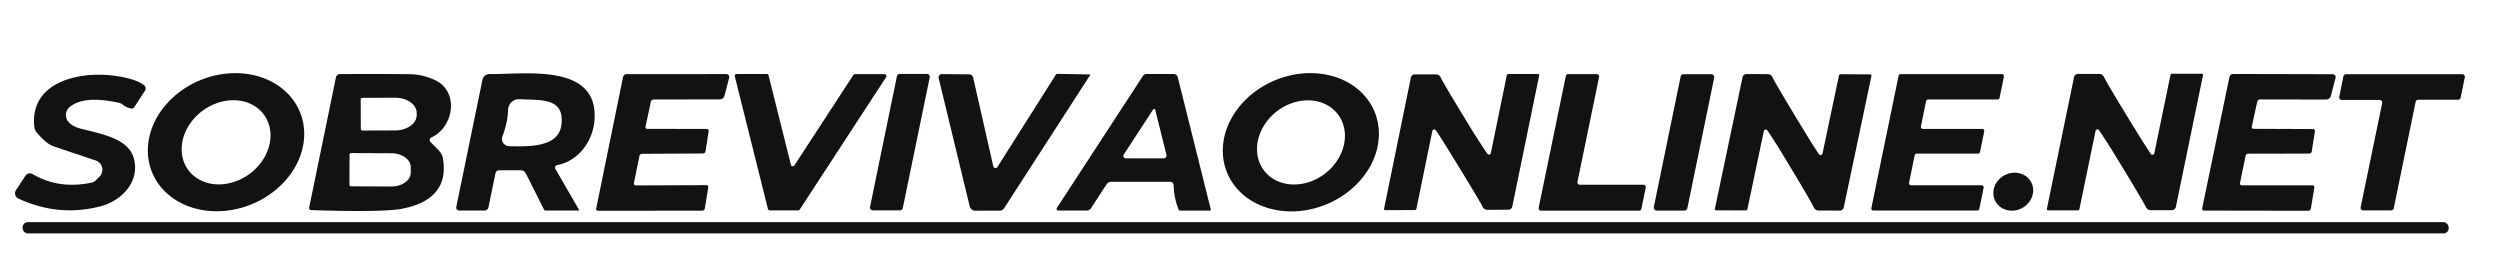
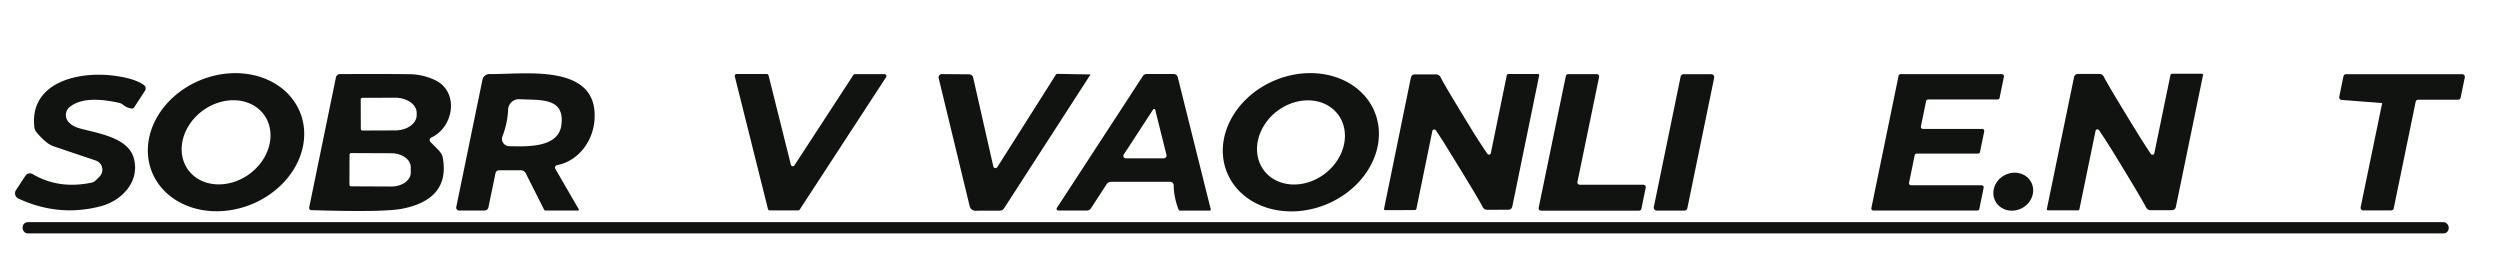
<svg xmlns="http://www.w3.org/2000/svg" version="1.1" viewBox="0.00 0.00 439.00 49.00">
  <path fill="#101310" d="   M 25.46 15.93   L 23.56 18.85   A 0.49 0.47 -67.4 0 1 23.07 19.06   Q 22.24 18.92 21.60 18.40   A 1.52 1.52 0.0 0 0 20.91 18.06   C 18.16 17.46 14.42 16.98 12.22 18.81   A 1.83 1.80 50.9 0 0 11.98 21.35   Q 12.66 22.20 14.16 22.59   C 17.82 23.53 22.53 24.29 23.50 27.80   C 24.61 31.80 21.46 35.25 17.64 36.23   Q 10.26 38.14 3.22 34.86   A 1.01 1.01 0.0 0 1 2.80 33.40   L 4.46 30.87   A 0.94 0.94 0.0 0 1 5.73 30.57   Q 10.33 33.29 16.13 32.06   A 1.27 1.26 -73.9 0 0 16.78 31.70   L 17.48 31.01   A 1.71 1.71 0.0 0 0 16.80 28.18   Q 16.39 28.05 9.38 25.68   Q 8.12 25.25 6.42 23.24   A 1.78 1.75 -68.5 0 1 6.03 22.32   C 5.17 14.50 13.61 12.53 19.75 13.26   Q 23.61 13.72 25.28 14.94   A 0.73 0.73 0.0 0 1 25.46 15.93   Z" />
  <path fill="#101310" d="   M 52.698 19.741   A 14.02 11.79 -21.9 0 1 44.087 35.909   A 14.02 11.79 -21.9 0 1 26.682 30.199   A 14.02 11.79 -21.9 0 1 35.292 14.031   A 14.02 11.79 -21.9 0 1 52.698 19.741   Z   M 46.375 20.176   A 8.23 6.91 -35.8 0 0 35.658 19.386   A 8.23 6.91 -35.8 0 0 33.025 29.804   A 8.23 6.91 -35.8 0 0 43.742 30.595   A 8.23 6.91 -35.8 0 0 46.375 20.176   Z" />
  <path fill="#101310" d="   M 75.59 24.93   Q 75.92 25.26 76.94 26.30   Q 77.62 27.01 77.74 27.63   C 78.76 33.06 75.58 35.74 70.46 36.68   Q 67.13 37.29 54.65 36.90   A 0.38 0.38 0.0 0 1 54.29 36.44   L 58.99 13.59   A 0.74 0.73 5.8 0 1 59.71 13.01   Q 67.75 12.97 71.97 13.03   Q 74.17 13.06 76.28 14.01   C 80.72 16.01 79.72 22.34 75.72 24.16   A 0.48 0.47 54.6 0 0 75.59 24.93   Z   M 63.34 17.46   L 63.36 22.64   A 0.28 0.28 0.0 0 0 63.64 22.92   L 69.40 22.90   A 3.78 2.67 -0.2 0 0 73.17 20.21   L 73.17 19.81   A 3.78 2.67 -0.2 0 0 69.38 17.16   L 63.62 17.18   A 0.28 0.28 0.0 0 0 63.34 17.46   Z   M 61.38 27.17   L 61.36 32.43   A 0.29 0.29 0.0 0 0 61.65 32.72   L 68.72 32.75   A 3.40 2.45 0.2 0 0 72.13 30.31   L 72.13 29.37   A 3.40 2.45 0.2 0 0 68.74 26.91   L 61.67 26.88   A 0.29 0.29 0.0 0 0 61.38 27.17   Z" />
  <path fill="#101310" d="   M 97.52 29.65   L 101.64 36.77   A 0.14 0.13 -14.3 0 1 101.52 36.97   L 95.79 36.97   A 0.29 0.27 76.0 0 1 95.54 36.81   L 92.32 30.43   A 0.96 0.95 -12.8 0 0 91.46 29.90   L 87.63 29.90   A 0.63 0.63 0.0 0 0 87.01 30.41   L 85.77 36.41   A 0.71 0.69 5.5 0 1 85.08 36.97   L 80.63 36.97   A 0.52 0.51 5.9 0 1 80.12 36.35   L 84.72 14.00   A 1.26 1.25 6.3 0 1 85.98 13.00   C 91.94 13.11 105.28 10.92 104.38 21.22   C 104.04 25.01 101.43 28.31 97.82 29.00   A 0.44 0.44 0.0 0 0 97.52 29.65   Z   M 89.39 25.67   C 92.70 25.75 98.02 25.93 98.57 22.01   C 99.25 17.04 94.86 17.63 91.25 17.42   A 1.92 1.92 0.0 0 0 89.22 19.27   Q 89.14 21.58 88.23 23.93   A 1.28 1.28 0.0 0 0 89.39 25.67   Z" />
-   <path fill="#101310" d="   M 114.29 17.87   L 113.35 22.26   A 0.32 0.31 5.8 0 0 113.66 22.63   L 124.09 22.64   A 0.35 0.35 0.0 0 1 124.44 23.04   L 123.89 26.58   A 0.44 0.44 0.0 0 1 123.46 26.95   L 112.74 27.01   A 0.46 0.45 5.2 0 0 112.29 27.38   L 111.31 32.16   A 0.34 0.33 5.5 0 0 111.65 32.56   L 124.04 32.51   A 0.34 0.33 -85.7 0 1 124.37 32.90   L 123.77 36.60   A 0.46 0.46 0.0 0 1 123.32 36.99   L 105.01 37.01   A 0.32 0.32 0.0 0 1 104.69 36.63   L 109.40 13.55   A 0.67 0.66 -84.2 0 1 110.05 13.02   L 127.55 13.01   A 0.51 0.51 0.0 0 1 128.04 13.65   L 127.21 16.84   A 0.82 0.82 0.0 0 1 126.42 17.45   L 114.79 17.47   A 0.51 0.51 0.0 0 0 114.29 17.87   Z" />
  <path fill="#101310" d="   M 150.13 13.02   L 155.31 13.02   A 0.34 0.34 0.0 0 1 155.60 13.55   L 140.43 36.80   A 0.34 0.34 0.0 0 1 140.15 36.95   L 135.18 36.95   A 0.34 0.34 0.0 0 1 134.85 36.69   L 129.03 13.41   A 0.34 0.34 0.0 0 1 129.36 12.99   L 134.63 12.99   A 0.34 0.34 0.0 0 1 134.96 13.25   L 138.88 28.93   A 0.34 0.34 0.0 0 0 139.50 29.04   L 149.85 13.17   A 0.34 0.34 0.0 0 1 150.13 13.02   Z" />
-   <path fill="#101310" d="   M 158.00 12.98   L 162.76 12.98   A 0.51 0.51 0.0 0 1 163.26 13.59   L 158.53 36.53   A 0.51 0.51 0.0 0 1 158.03 36.94   L 153.28 36.94   A 0.51 0.51 0.0 0 1 152.78 36.33   L 157.50 13.39   A 0.51 0.51 0.0 0 1 158.00 12.98   Z" />
  <path fill="#101310" d="   M 174.42 29.20   A 0.39 0.39 0.0 0 0 175.14 29.33   L 185.40 13.13   A 0.36 0.34 14.8 0 1 185.70 12.97   L 191.41 13.07   A 0.05 0.05 0.0 0 1 191.45 13.15   L 176.32 36.57   A 0.90 0.90 0.0 0 1 175.55 36.99   L 171.27 37.00   A 1.01 1.01 0.0 0 1 170.28 36.23   L 164.83 13.72   A 0.58 0.58 0.0 0 1 165.39 13.01   L 170.18 13.05   A 0.74 0.73 -5.5 0 1 170.89 13.63   L 174.42 29.20   Z" />
  <path fill="#101310" d="   M 190.84 36.97   L 185.82 36.97   A 0.29 0.29 0.0 0 1 185.58 36.52   L 200.69 13.35   A 0.78 0.78 0.0 0 1 201.34 13.00   L 206.12 13.00   A 0.72 0.71 82.6 0 1 206.81 13.54   L 212.61 36.76   A 0.18 0.18 0.0 0 1 212.44 36.98   L 207.24 36.98   A 0.32 0.31 78.8 0 1 206.95 36.78   Q 206.12 34.62 206.10 32.54   A 0.62 0.62 0.0 0 0 205.48 31.92   L 195.15 31.92   A 1.01 1.01 0.0 0 0 194.31 32.37   L 191.57 36.58   A 0.88 0.88 0.0 0 1 190.84 36.97   Z   M 202.49 19.23   L 197.33 27.14   A 0.43 0.42 -73.3 0 0 197.68 27.80   L 204.36 27.80   A 0.49 0.49 0.0 0 0 204.83 27.19   L 202.86 19.29   A 0.21 0.20 -35.3 0 0 202.49 19.23   Z" />
  <path fill="#101310" d="   M 241.374 19.619   A 14.01 11.79 -22.5 0 1 232.942 35.873   A 14.01 11.79 -22.5 0 1 215.486 30.341   A 14.01 11.79 -22.5 0 1 223.918 14.088   A 14.01 11.79 -22.5 0 1 241.374 19.619   Z   M 234.942 20.082   A 8.15 6.91 -37.2 0 0 224.272 19.506   A 8.15 6.91 -37.2 0 0 221.958 29.938   A 8.15 6.91 -37.2 0 0 232.628 30.514   A 8.15 6.91 -37.2 0 0 234.942 20.082   Z" />
  <path fill="#101310" d="   M 258.91 23.54   Q 260.06 25.35 261.18 27.01   A 0.34 0.34 0.0 0 0 261.79 26.89   L 264.59 13.23   A 0.30 0.28 4.5 0 1 264.88 13.00   L 270.08 13.00   A 0.21 0.20 -84.3 0 1 270.28 13.25   L 265.56 36.26   A 0.71 0.71 0.0 0 1 264.87 36.83   L 261.17 36.84   A 0.92 0.91 -12.9 0 1 260.34 36.32   Q 259.72 35.03 254.37 26.37   Q 253.26 24.55 252.13 22.88   A 0.34 0.34 0.0 0 0 251.52 23.00   L 248.72 36.66   A 0.30 0.28 4.5 0 1 248.44 36.89   L 243.23 36.90   A 0.21 0.20 -84.3 0 1 243.04 36.65   L 247.75 13.63   A 0.71 0.71 0.0 0 1 248.44 13.06   L 252.14 13.06   A 0.92 0.91 -12.9 0 1 252.97 13.57   Q 253.59 14.87 258.91 23.54   Z" />
  <path fill="#101310" d="   M 288.99 32.94   L 288.23 36.65   A 0.42 0.42 0.0 0 1 287.82 36.99   L 270.61 36.99   A 0.42 0.42 0.0 0 1 270.19 36.49   L 274.96 13.36   A 0.42 0.42 0.0 0 1 275.37 13.02   L 280.38 13.02   A 0.42 0.42 0.0 0 1 280.80 13.52   L 277.00 31.94   A 0.42 0.42 0.0 0 0 277.42 32.44   L 288.58 32.44   A 0.42 0.42 0.0 0 1 288.99 32.94   Z" />
  <path fill="#101310" d="   M 295.79 36.98   L 290.92 36.98   A 0.52 0.52 0.0 0 1 290.41 36.36   L 295.12 13.45   A 0.52 0.52 0.0 0 1 295.63 13.03   L 300.50 13.03   A 0.52 0.52 0.0 0 1 301.01 13.65   L 296.30 36.56   A 0.52 0.52 0.0 0 1 295.79 36.98   Z" />
-   <path fill="#101310" d="   M 312.60 26.39   Q 311.47 24.57 310.34 22.89   A 0.34 0.34 0.0 0 0 309.73 23.01   L 306.85 36.72   A 0.30 0.28 4.8 0 1 306.55 36.95   L 301.33 36.93   A 0.21 0.20 -84.0 0 1 301.13 36.68   L 305.99 13.57   A 0.72 0.71 -83.8 0 1 306.69 13.00   L 310.41 13.02   A 0.92 0.92 0.0 0 1 311.24 13.54   Q 311.85 14.85 317.18 23.58   Q 318.29 25.41 319.42 27.09   A 0.34 0.34 0.0 0 0 320.03 26.97   L 322.92 13.26   A 0.30 0.28 4.8 0 1 323.21 13.03   L 328.43 13.06   A 0.21 0.20 -84.0 0 1 328.63 13.31   L 323.77 36.41   A 0.72 0.71 -83.8 0 1 323.07 36.98   L 319.35 36.97   A 0.92 0.92 0.0 0 1 318.52 36.45   Q 317.91 35.14 312.60 26.39   Z" />
  <path fill="#101310" d="   M 348.43 23.07   L 347.69 26.68   A 0.36 0.36 0.0 0 1 347.34 26.97   L 336.57 26.97   A 0.36 0.36 0.0 0 0 336.22 27.26   L 335.23 32.10   A 0.36 0.36 0.0 0 0 335.58 32.53   L 347.98 32.53   A 0.36 0.36 0.0 0 1 348.33 32.96   L 347.57 36.68   A 0.36 0.36 0.0 0 1 347.22 36.97   L 328.96 36.97   A 0.36 0.36 0.0 0 1 328.61 36.54   L 333.39 13.31   A 0.36 0.36 0.0 0 1 333.74 13.02   L 351.54 13.02   A 0.36 0.36 0.0 0 1 351.89 13.45   L 351.13 17.18   A 0.36 0.36 0.0 0 1 350.78 17.47   L 338.57 17.47   A 0.36 0.36 0.0 0 0 338.22 17.76   L 337.31 22.21   A 0.36 0.36 0.0 0 0 337.66 22.64   L 348.08 22.64   A 0.36 0.36 0.0 0 1 348.43 23.07   Z" />
  <path fill="#101310" d="   M 370.86 26.36   Q 369.72 24.54 368.59 22.86   A 0.34 0.34 0.0 0 0 367.98 22.98   L 365.15 36.71   A 0.30 0.28 4.6 0 1 364.86 36.94   L 359.63 36.94   A 0.21 0.20 -84.2 0 1 359.43 36.69   L 364.20 13.55   A 0.72 0.71 -84.0 0 1 364.90 12.98   L 368.62 12.98   A 0.92 0.92 0.0 0 1 369.45 13.50   Q 370.07 14.81 375.43 23.52   Q 376.56 25.35 377.69 27.03   A 0.34 0.34 0.0 0 0 378.30 26.91   L 381.13 13.18   A 0.30 0.28 4.6 0 1 381.42 12.95   L 386.65 12.95   A 0.21 0.20 -84.2 0 1 386.85 13.20   L 382.08 36.34   A 0.72 0.71 -84.0 0 1 381.38 36.91   L 377.66 36.91   A 0.92 0.92 0.0 0 1 376.83 36.39   Q 376.21 35.09 370.86 26.36   Z" />
-   <path fill="#101310" d="   M 396.37 17.86   L 395.41 22.25   A 0.32 0.31 6.0 0 0 395.72 22.62   L 406.15 22.66   A 0.35 0.35 0.0 0 1 406.50 23.06   L 405.94 26.60   A 0.44 0.44 0.0 0 1 405.51 26.97   L 394.78 26.99   A 0.46 0.46 0.0 0 0 394.33 27.36   L 393.34 32.15   A 0.34 0.33 5.7 0 0 393.67 32.55   L 406.07 32.54   A 0.34 0.34 0.0 0 1 406.40 32.93   L 405.79 36.62   A 0.46 0.46 0.0 0 1 405.34 37.01   L 387.01 36.98   A 0.32 0.32 0.0 0 1 386.70 36.59   L 391.49 13.52   A 0.67 0.66 -84.0 0 1 392.14 12.99   L 409.64 13.03   A 0.51 0.51 0.0 0 1 410.13 13.67   L 409.29 16.87   A 0.82 0.82 0.0 0 1 408.50 17.48   L 396.87 17.46   A 0.51 0.51 0.0 0 0 396.37 17.86   Z" />
-   <path fill="#101310" d="   M 431.63 17.51   L 424.64 17.51   A 0.46 0.46 0.0 0 0 424.19 17.88   L 420.34 36.58   A 0.46 0.46 0.0 0 1 419.89 36.95   L 414.98 36.95   A 0.46 0.46 0.0 0 1 414.53 36.40   L 418.31 18.10   A 0.46 0.46 0.0 0 0 417.86 17.55   L 411.22 17.55   A 0.46 0.46 0.0 0 1 410.77 17.00   L 411.51 13.40   A 0.46 0.46 0.0 0 1 411.96 13.03   L 432.37 13.03   A 0.46 0.46 0.0 0 1 432.82 13.58   L 432.09 17.14   A 0.46 0.46 0.0 0 1 431.63 17.51   Z" />
+   <path fill="#101310" d="   M 431.63 17.51   L 424.64 17.51   A 0.46 0.46 0.0 0 0 424.19 17.88   L 420.34 36.58   A 0.46 0.46 0.0 0 1 419.89 36.95   L 414.98 36.95   A 0.46 0.46 0.0 0 1 414.53 36.40   L 418.31 18.10   L 411.22 17.55   A 0.46 0.46 0.0 0 1 410.77 17.00   L 411.51 13.40   A 0.46 0.46 0.0 0 1 411.96 13.03   L 432.37 13.03   A 0.46 0.46 0.0 0 1 432.82 13.58   L 432.09 17.14   A 0.46 0.46 0.0 0 1 431.63 17.51   Z" />
  <ellipse fill="#101310" cx="0.00" cy="0.00" transform="translate(353.53,33.66) rotate(-28.0)" rx="3.56" ry="3.27" />
  <rect fill="#101310" x="3.97" y="39.01" width="426.02" height="1.98" rx="0.91" />
</svg>